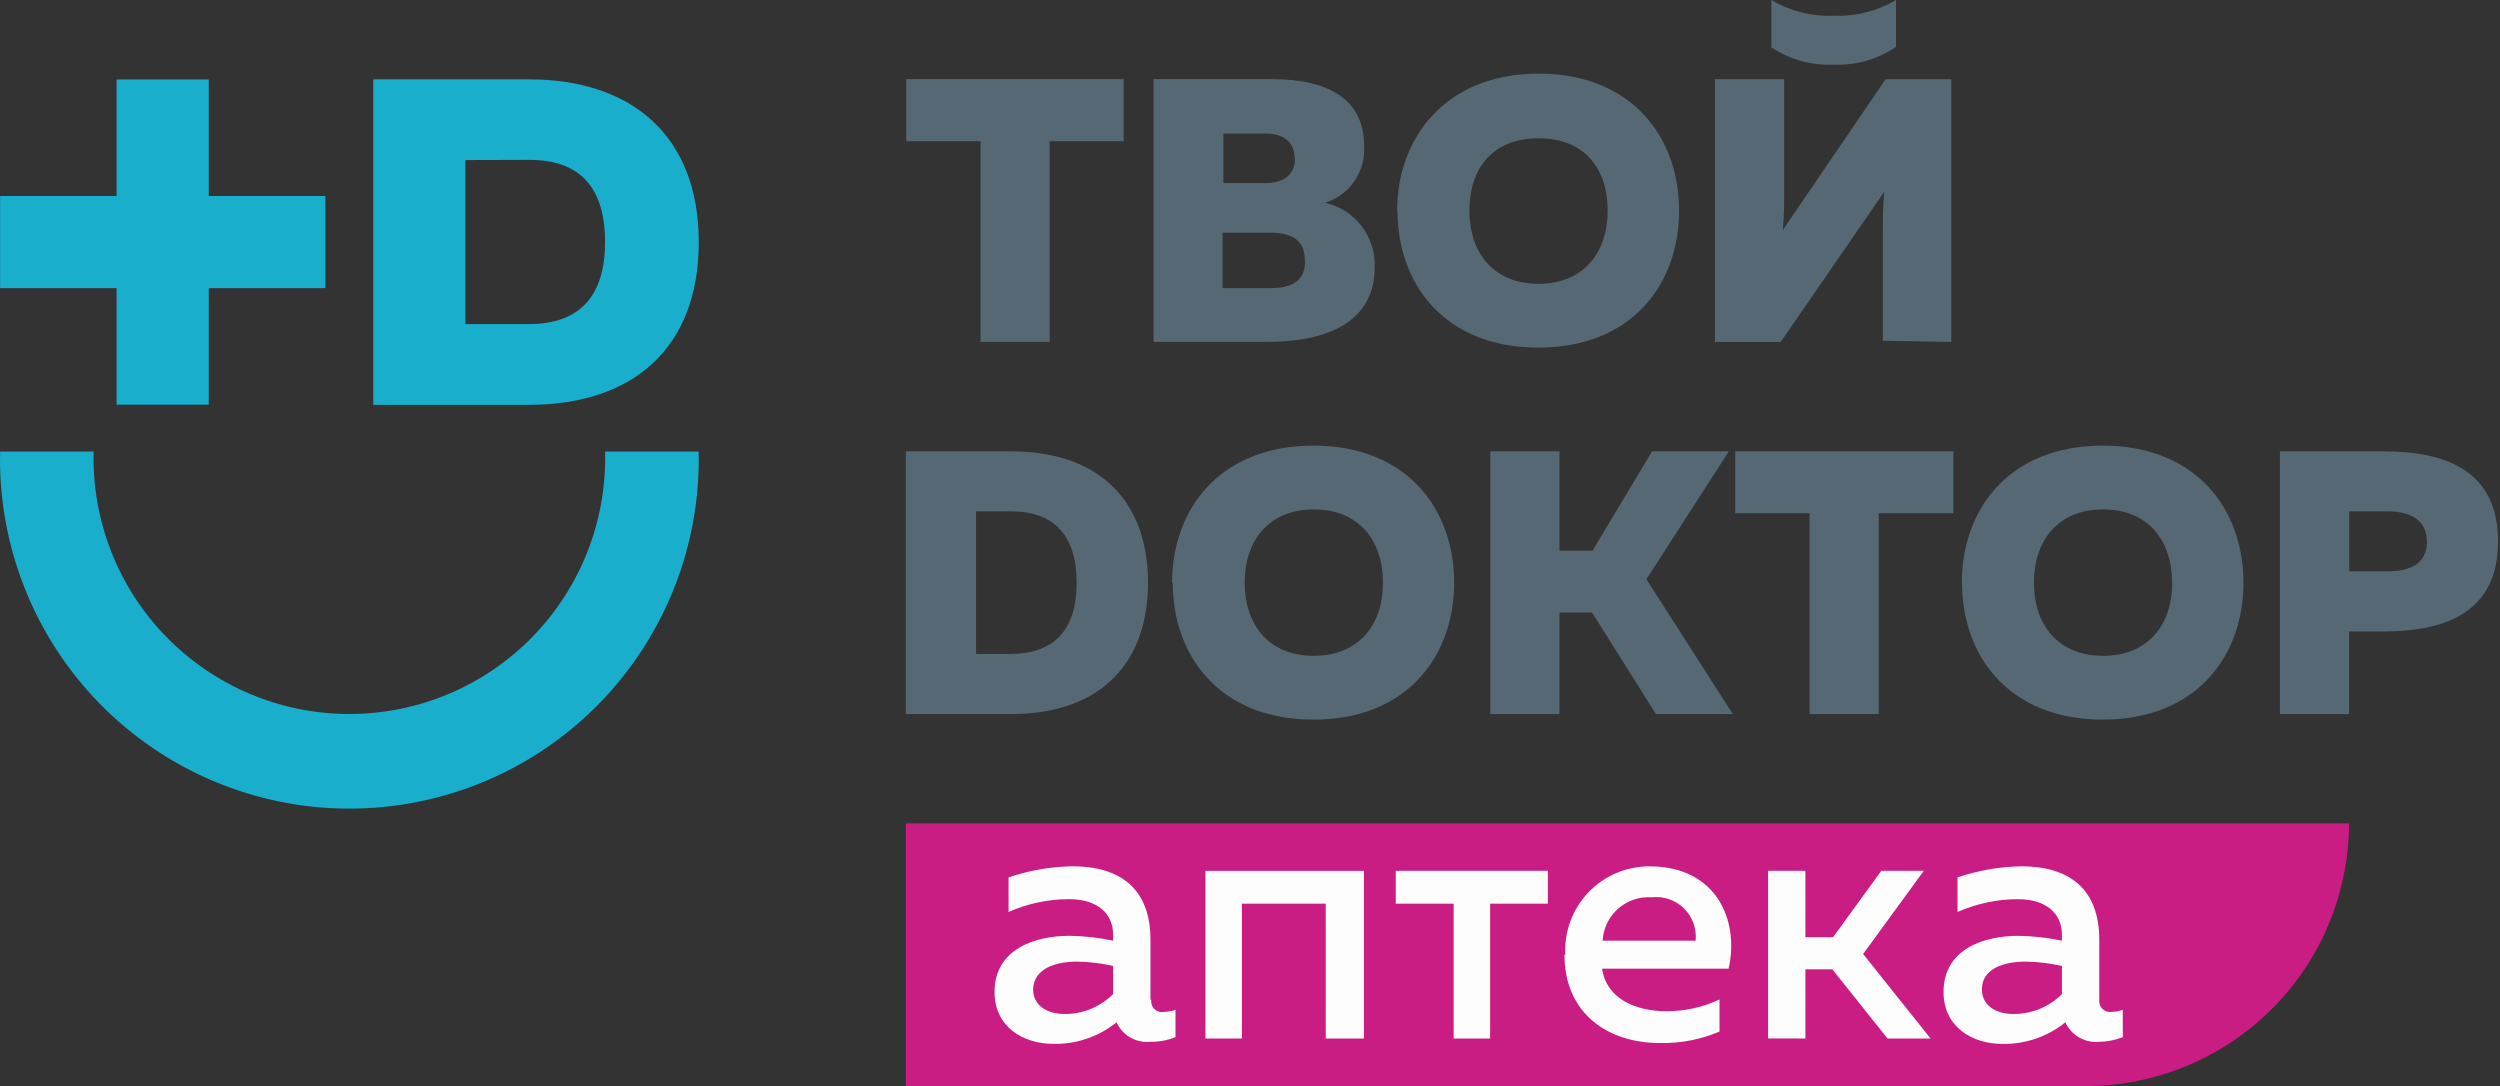
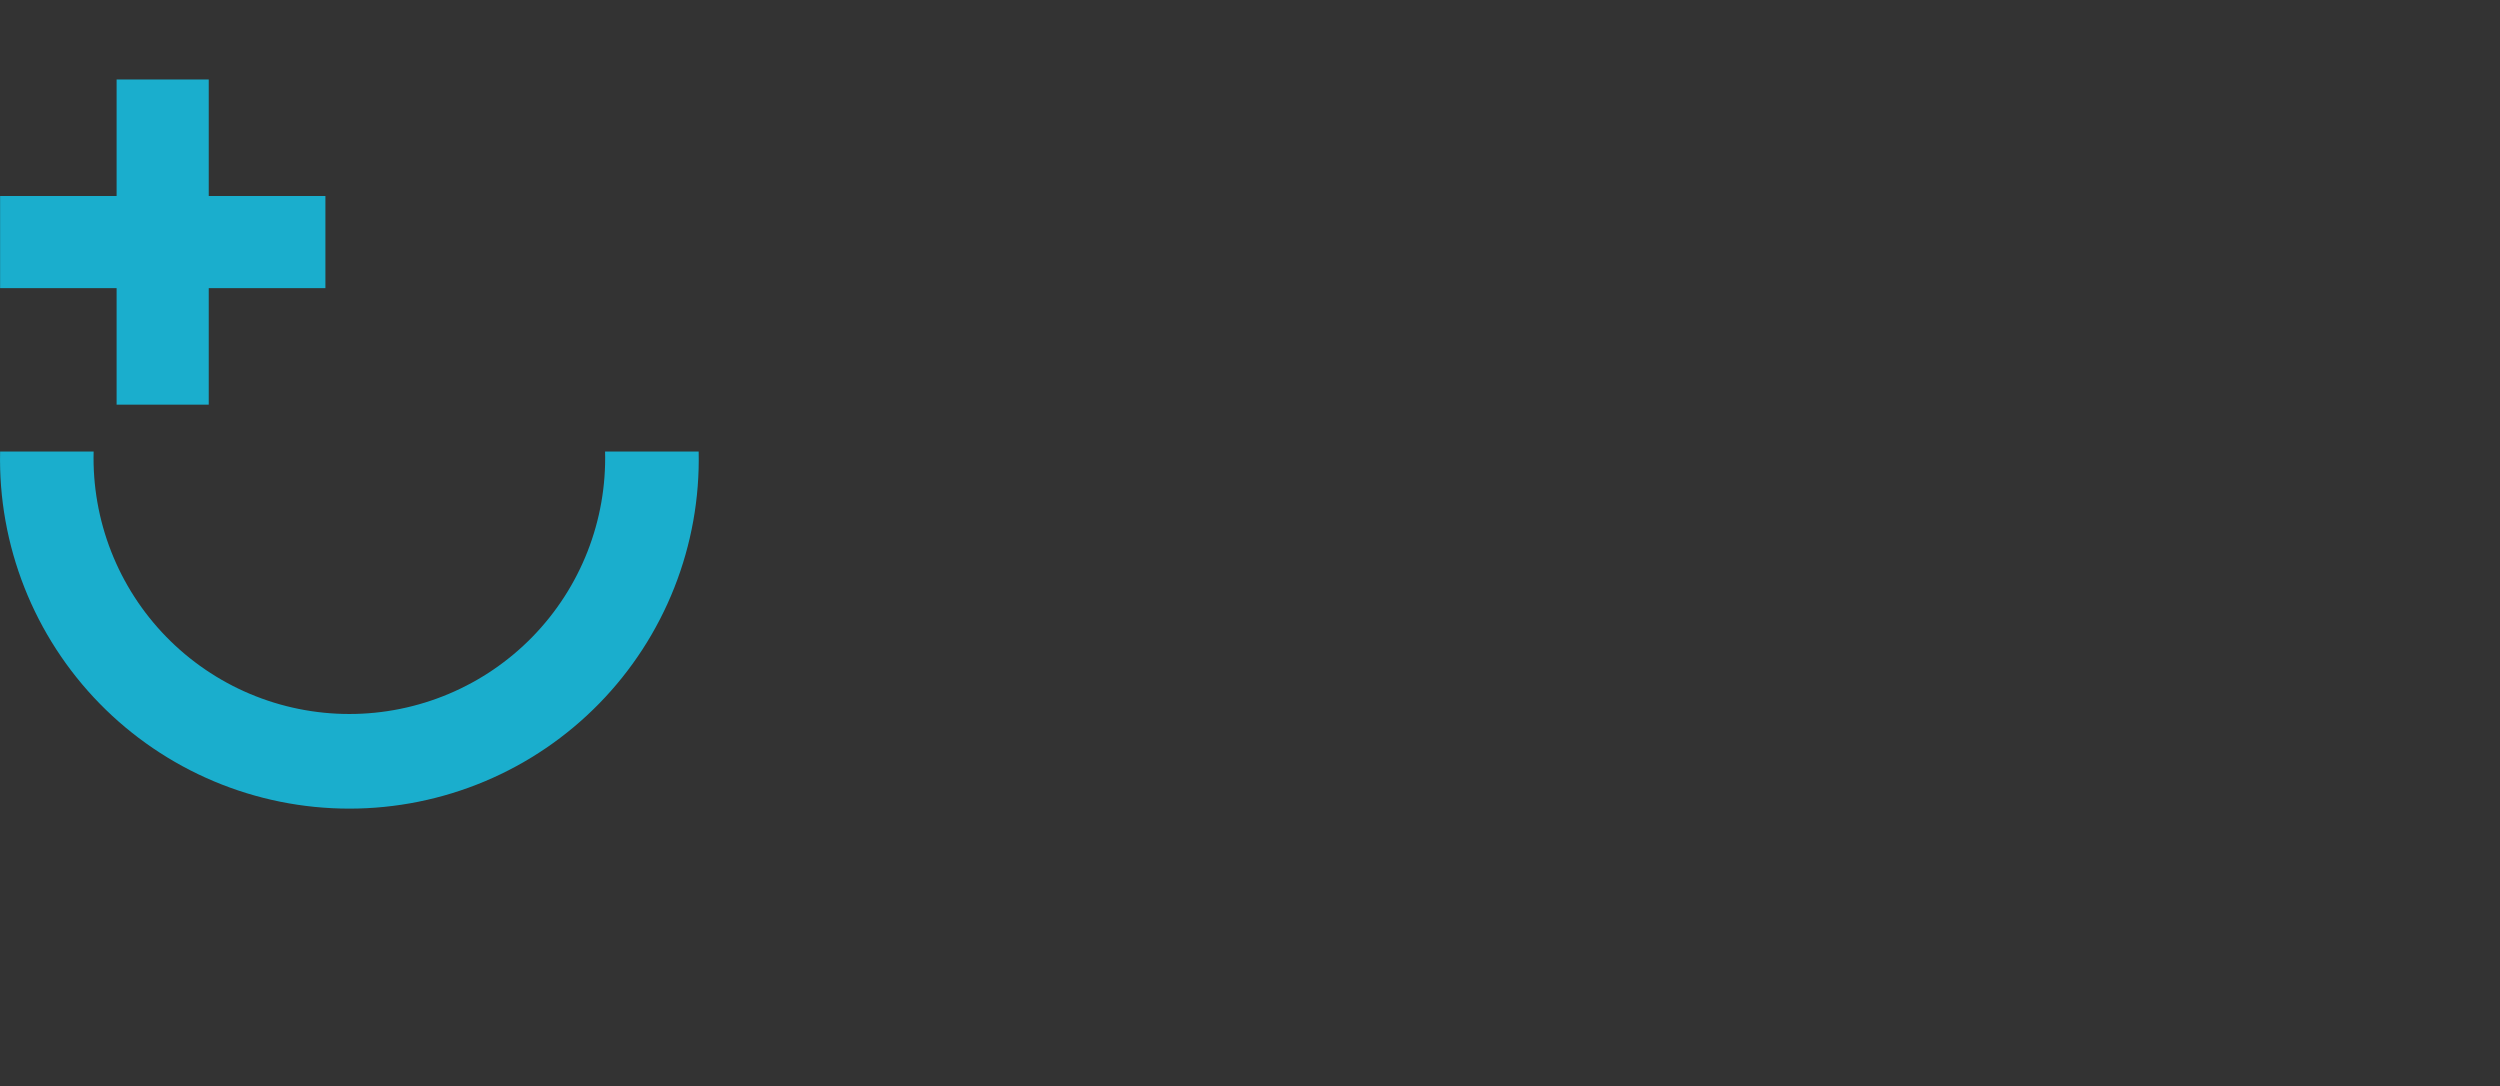
<svg xmlns="http://www.w3.org/2000/svg" fill="none" height="53" viewBox="0 0 122 53" width="122">
  <rect x="0" y="0" width="122" height="53" fill="#333333" stroke="none" />
-   <path clip-rule="evenodd" d="m44.206 40.178h70.428c-.009 3.398-1.363 6.654-3.766 9.057-2.402 2.403-5.658 3.756-9.056 3.765h-57.606z" fill="#ca1d83" fill-rule="evenodd" />
  <path clip-rule="evenodd" d="m29.528 22.034c.043 1.666-.247 3.324-.855 4.876-.608 1.552-1.52 2.967-2.683 4.161-1.163 1.194-2.554 2.143-4.089 2.79-1.536.648-3.186.982-4.852.982s-3.317-.334-4.853-.982c-1.536-.648-2.926-1.597-4.089-2.79-1.163-1.194-2.076-2.608-2.683-4.161-.608-1.552-.898-3.21-.855-4.876h-4.564c-.051 2.27.353 4.527 1.187 6.639.834 2.112 2.081 4.036 3.669 5.66 1.588 1.623 3.484 2.913 5.577 3.794 2.093.881 4.341 1.334 6.612 1.334s4.519-.454 6.612-1.334 3.989-2.17 5.577-3.794 2.835-3.548 3.669-5.66c.834-2.112 1.237-4.369 1.187-6.639z" fill="#1aaecd" fill-rule="evenodd" />
-   <path d="m98.851 46.926c.596.011 1.189.082 1.771.211v1.375c-.311.31-.681.556-1.088.723-.407.167-.843.251-1.282.248-.844 0-1.535-.405-1.535-1.206 0-1.021 1.097-1.35 2.134-1.35zm3.593 1.864v-2.936c0-2.472-1.467-3.577-3.779-3.577-1.068.013-2.127.196-3.138.54v1.687c.928-.409 1.93-.622 2.944-.624 1.4 0 2.151.709 2.151 1.738v.287c-.702-.148-1.416-.227-2.134-.236-1.687 0-3.644.65-3.644 2.742 0 1.687 1.383 2.531 2.86 2.531 1.121.025 2.216-.349 3.087-1.054.14.309.373.567.666.737.294.171.633.246.971.216.398-.004.793-.081 1.164-.228v-1.333c-.178.059-.362.093-.549.101-.08.011-.162.003-.239-.022s-.147-.069-.205-.126c-.058-.057-.102-.127-.129-.203-.026-.077-.035-.158-.026-.239zm-14.34 1.889v-3.374h1.316l2.691 3.374h2.1l-3.29-4.125 2.961-4.058h-2.075l-2.353 3.239h-1.35v-3.239h-1.822v8.182zm-5.399-4.774h-4.496c.016-.298.091-.59.221-.858.13-.269.312-.508.536-.705.224-.197.485-.348.767-.443.283-.095.582-.133.879-.111.286-.032.577.001.849.096.272.095.52.249.724.453.205.203.361.449.458.721s.132.561.103.848zm-6.36.683c0 2.877 2.134 4.311 4.639 4.311 1.004.025 2.002-.165 2.927-.557v-1.569c-.809.382-1.694.578-2.59.574-1.502 0-2.927-.607-3.138-2.075h6.175c.531-2.37-.599-4.994-3.855-4.994-.558-.003-1.111.108-1.624.326-.514.218-.977.539-1.363.942-.385.404-.684.881-.878 1.405-.194.523-.28 1.08-.251 1.638zm-3.627 4.091v-6.58h2.817v-1.603h-7.423v1.603h2.826v6.58zm-12.113 0v-6.58h4.091v6.58h1.864v-8.182h-7.735v8.182zm-8.064-3.754c.599.011 1.195.082 1.78.211v1.375c-.311.31-.681.556-1.088.723s-.843.251-1.282.248c-.844 0-1.535-.405-1.535-1.206.042-1.038 1.13-1.35 2.168-1.35zm3.602 1.864v-2.936c0-2.472-1.468-3.577-3.788-3.577-1.068.013-2.127.196-3.138.54v1.687c.93-.41 1.936-.622 2.952-.624 1.4 0 2.151.709 2.151 1.738v.287c-.702-.148-1.417-.227-2.134-.236-1.687 0-3.653.65-3.653 2.742 0 1.687 1.383 2.531 2.868 2.531 1.121.025 2.215-.349 3.087-1.054.139.31.372.568.665.739.293.171.633.246.971.214.424.007.846-.07 1.24-.228v-1.333c-.174.059-.356.094-.54.101-.084.018-.17.017-.253-.006-.083-.022-.159-.064-.222-.122-.063-.058-.111-.13-.14-.211s-.038-.167-.027-.252z" fill="#fdfdfd" />
  <path clip-rule="evenodd" d="m5.69 19.747h4.496v-5.686h5.694v-4.496h-5.694v-5.686h-4.496v5.686h-5.685v4.496h5.685z" fill="#1aaecd" fill-rule="evenodd" />
-   <path d="m52.54 28.436c0 2.396-1.189 3.475-3.222 3.475h-1.687v-6.959h1.687c2.033 0 3.222 1.08 3.222 3.484zm-8.334-6.411v12.822h5.112c4.58 0 6.706-2.674 6.706-6.411s-2.126-6.411-6.706-6.411zm74.232 4.395c0 1.156-.911 1.459-1.94 1.459h-1.856v-2.927h1.848c1.029 0 1.94.354 1.94 1.468zm-7.178-4.395v12.822h3.374v-4.032h1.687c3.163 0 5.584-1.029 5.584-4.395 0-3.366-2.421-4.395-5.584-4.395zm-5.256 6.411c0 2.05-1.172 3.568-3.374 3.568s-3.374-1.518-3.374-3.568c0-2.05 1.172-3.577 3.374-3.577s3.366 1.518 3.366 3.577zm-10.257 0c0 3.568 2.286 6.681 6.866 6.681 4.581 0 6.867-3.113 6.867-6.681s-2.286-6.689-6.867-6.689c-4.58 0-6.875 3.113-6.875 6.689zm-11.067-6.411v3.02h3.627v9.802h3.374v-9.802h3.644v-3.02zm-8.579 12.822v-4.952h1.594l3.113 4.952h3.754l-4.218-6.58 4.024-6.242h-3.745l-2.91 4.85h-1.611v-4.85h-3.374v12.822zm-8.613-6.411c0 2.05-1.173 3.568-3.374 3.568-2.202 0-3.374-1.518-3.374-3.568 0-2.05 1.173-3.577 3.374-3.577 2.202 0 3.374 1.518 3.374 3.577zm-10.258 0c0 3.568 2.286 6.681 6.867 6.681 4.58 0 6.866-3.113 6.866-6.681s-2.286-6.689-6.866-6.689c-4.58 0-6.9 3.113-6.9 6.689zm35.294-26.15v-2.286c-.911.542-1.96.809-3.02.768-1.074.047-2.138-.219-3.062-.768v2.311c.894.595 1.955.891 3.028.844 1.071.046 2.128-.25 3.02-.844zm-.641 14.34v-5.179c0-.692 0-1.501.076-2.1l-5.061 7.339h-3.205v-12.822h3.374v5.238c0 .717 0 1.527-.068 2.126l5.019-7.364h3.205v12.822zm-13.429-6.352c0 2.05-1.173 3.577-3.374 3.577-2.202 0-3.374-1.527-3.374-3.577 0-2.05 1.13-3.526 3.374-3.526 2.244 0 3.374 1.476 3.374 3.526zm-10.258 0c0 3.577 2.294 6.689 6.875 6.689s6.867-3.113 6.867-6.689c0-3.577-2.311-6.681-6.858-6.681-4.547 0-6.9 3.155-6.9 6.681zm-5.002-2.531c0 .734-.506 1.189-1.409 1.189h-2.084v-2.413h2.084c.886 0 1.392.456 1.392 1.189zm.498 4.985c0 1.004-.675 1.333-1.687 1.333h-2.345v-2.708h2.311c1.029 0 1.704.329 1.704 1.341zm-7.398-8.866v12.822h5.567c2.438 0 5.221-.709 5.221-3.627.032-.728-.194-1.443-.636-2.021-.443-.578-1.074-.983-1.785-1.142.585-.181 1.092-.555 1.438-1.06.346-.505.511-1.113.469-1.724 0-2.219-1.687-3.248-4.488-3.248zm-12.071 0v3.028h3.627v9.794h3.374v-9.794h3.61v-3.028z" fill="#576875" />
-   <path clip-rule="evenodd" d="m22.712 7.811v8.005h3.087c2.59 0 3.728-1.476 3.728-4.007 0-2.531-1.105-4.007-3.695-4.007zm-4.496-3.939h7.592c5.061 0 8.292 2.792 8.292 7.946 0 5.154-3.197 7.938-8.292 7.938h-7.592z" fill="#1aaecd" fill-rule="evenodd" />
</svg>